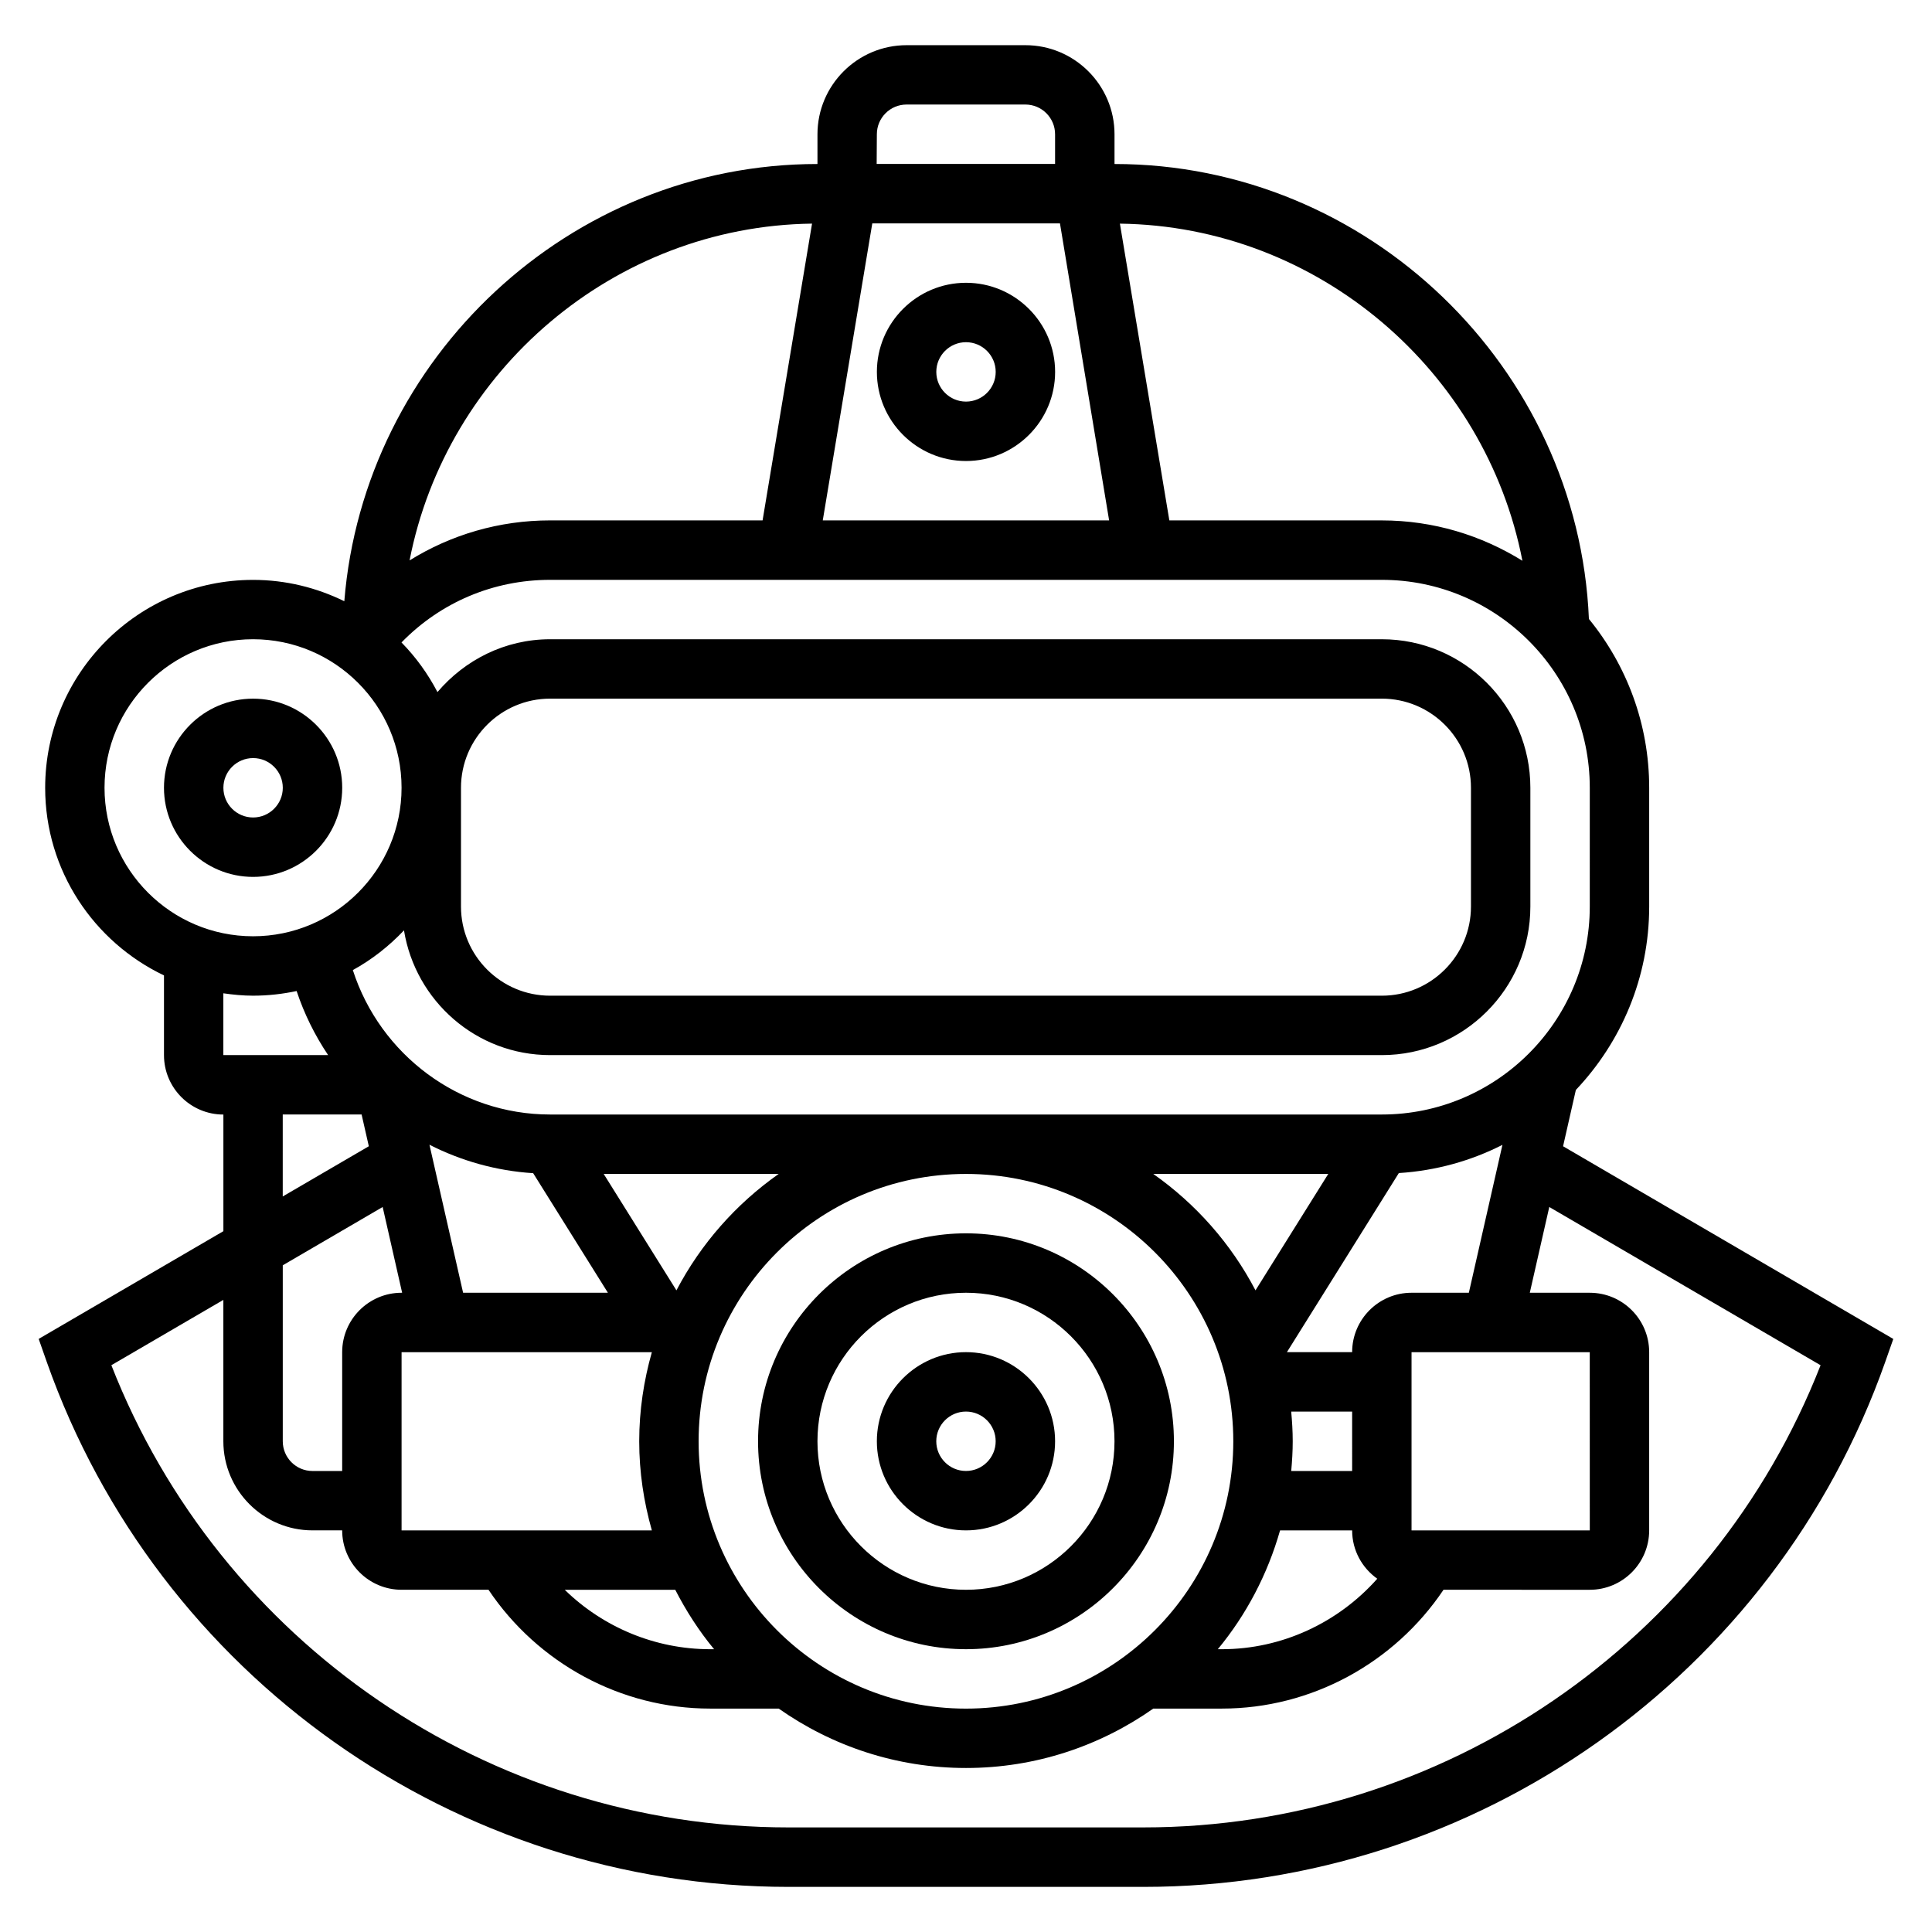
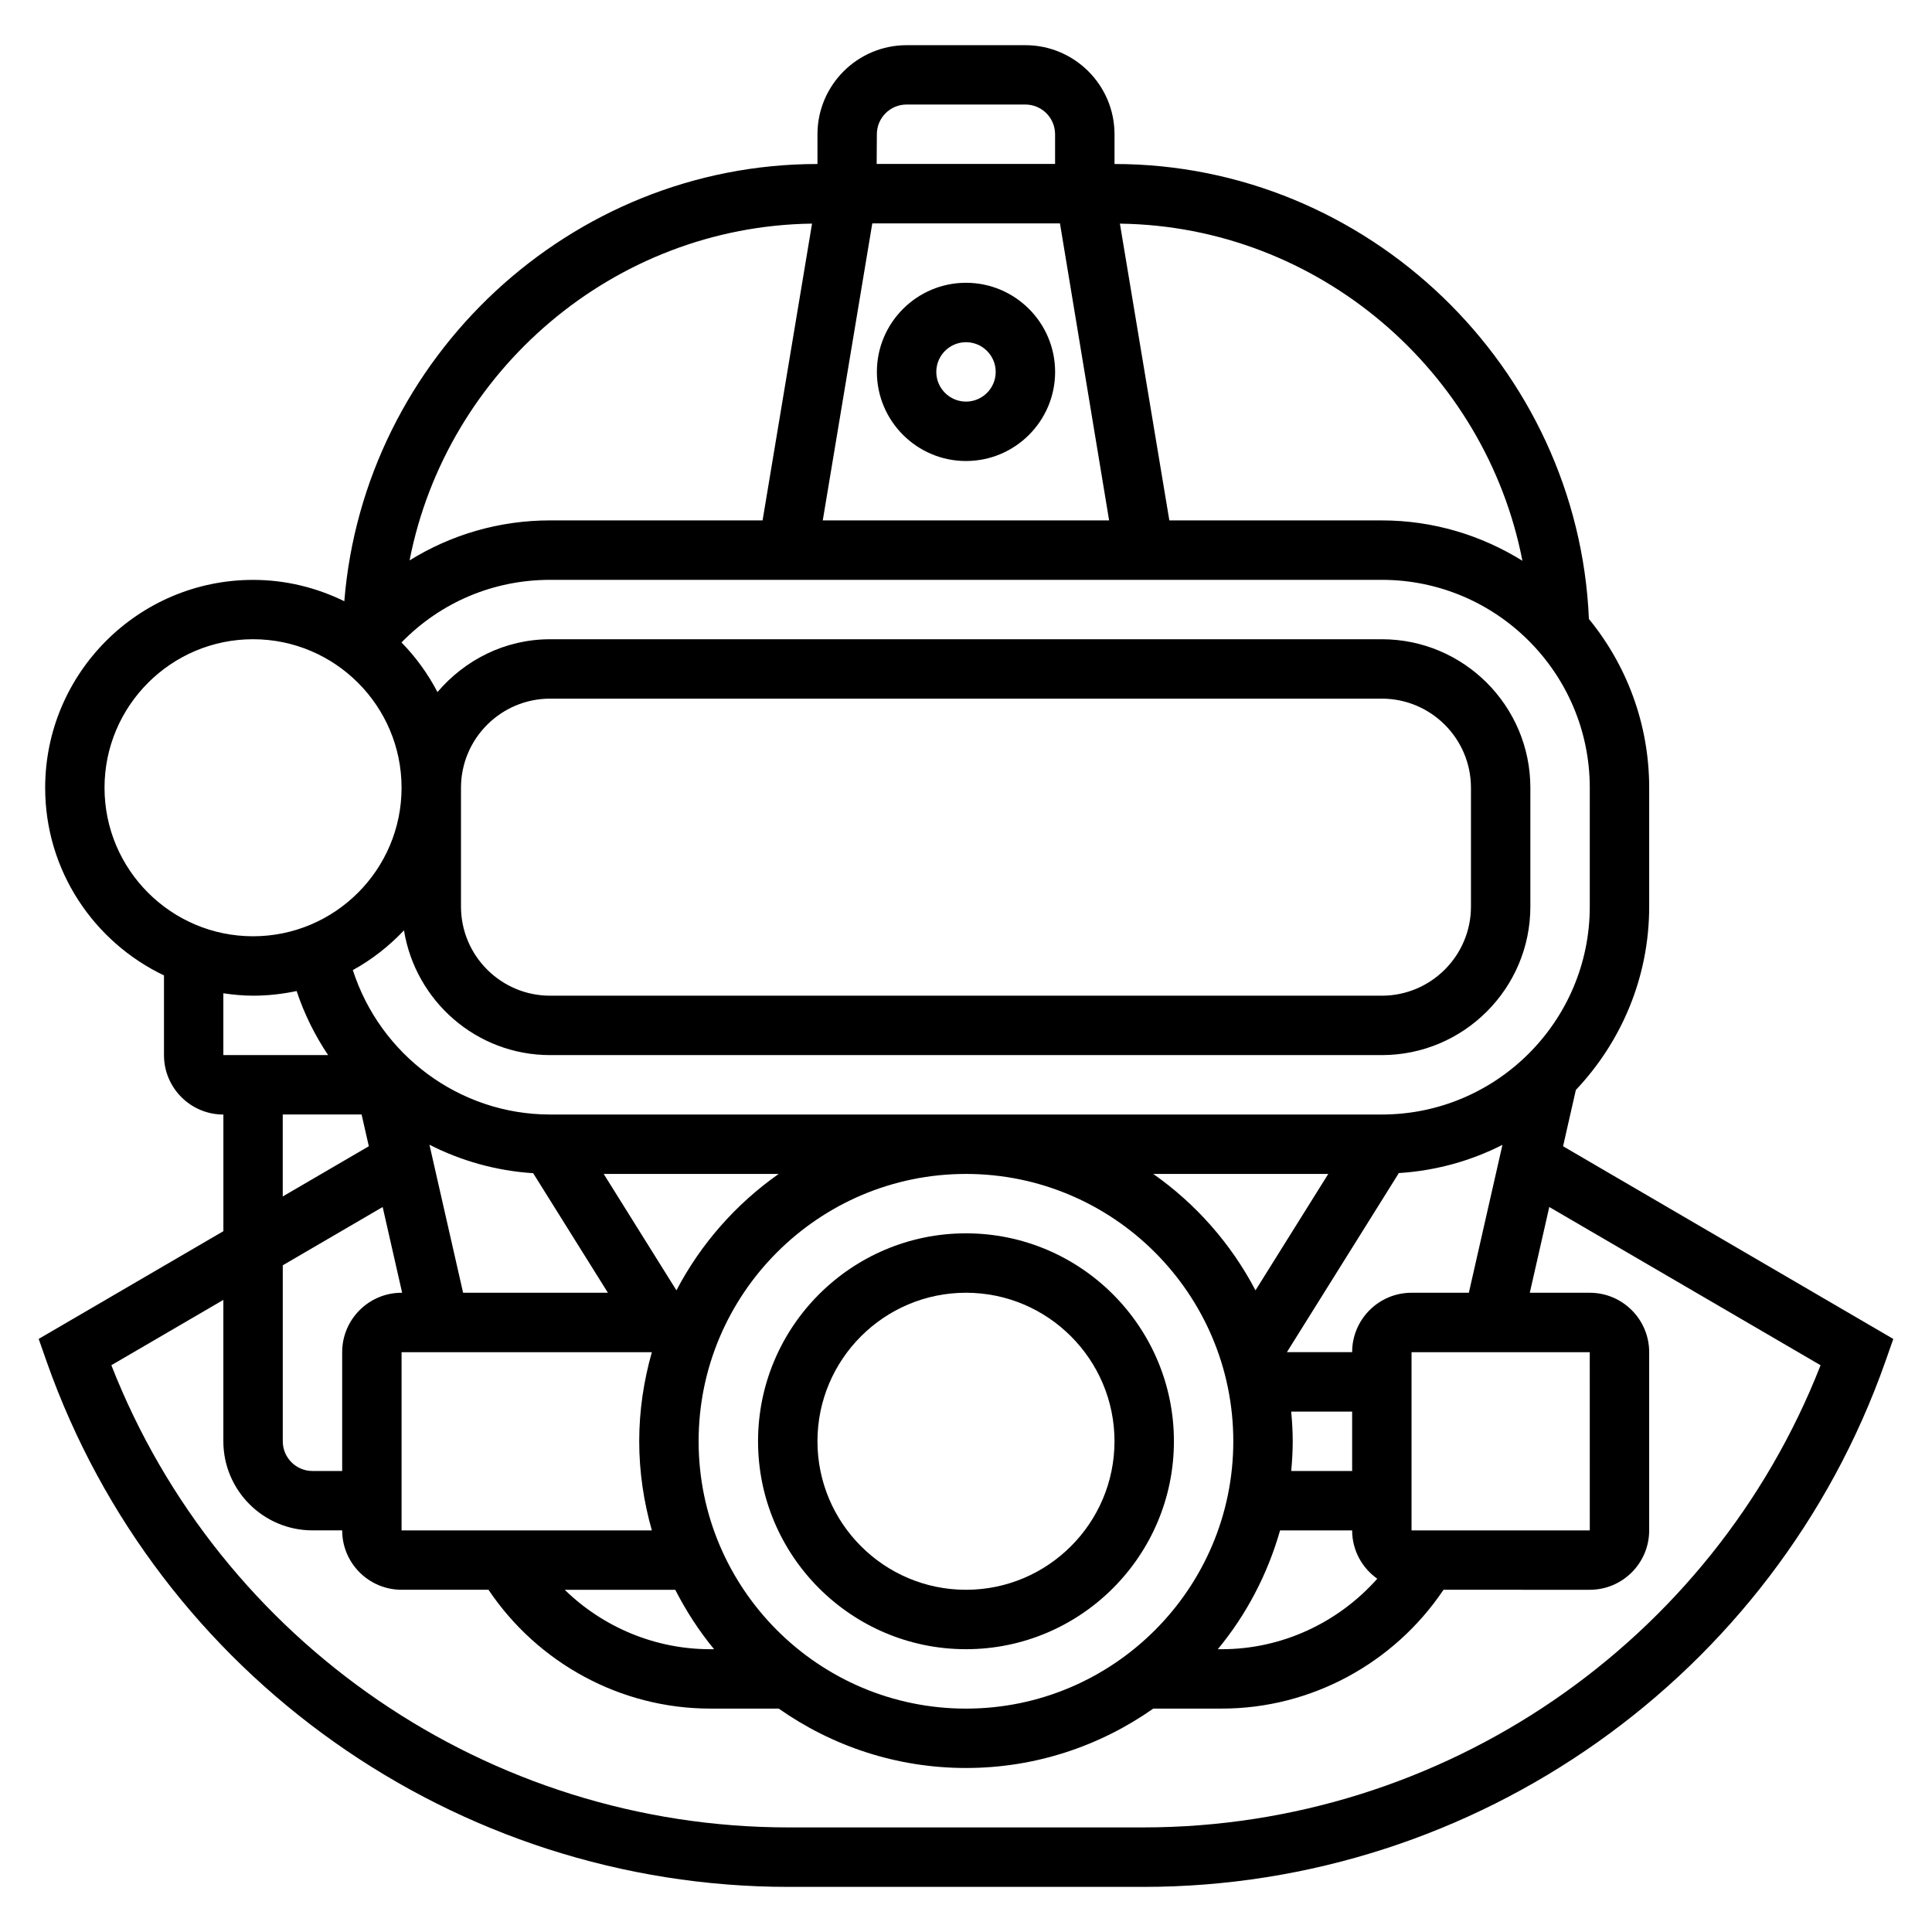
<svg xmlns="http://www.w3.org/2000/svg" fill="#000000" width="800px" height="800px" version="1.1" viewBox="144 144 512 512">
  <g>
-     <path d="m423.61 525.95c0-13.02-10.598-23.617-23.617-23.617-13.02 0-23.617 10.598-23.617 23.617s10.598 23.617 23.617 23.617c13.023 0 23.617-10.594 23.617-23.617zm-31.488 0c0-4.336 3.527-7.871 7.871-7.871s7.871 3.535 7.871 7.871c0 4.336-3.527 7.871-7.871 7.871-4.344 0.004-7.871-3.531-7.871-7.871z" />
    <path d="m455.1 525.95c0-30.387-24.727-55.105-55.105-55.105s-55.105 24.719-55.105 55.105 24.727 55.105 55.105 55.105 55.105-24.719 55.105-55.105zm-94.465 0c0-21.703 17.656-39.359 39.359-39.359s39.359 17.656 39.359 39.359-17.656 39.359-39.359 39.359c-21.699 0.004-39.359-17.656-39.359-39.359z" />
-     <path d="m234.69 352.77c0-13.02-10.598-23.617-23.617-23.617-13.02 0-23.617 10.598-23.617 23.617s10.598 23.617 23.617 23.617c13.02 0 23.617-10.598 23.617-23.617zm-31.488 0c0-4.336 3.527-7.871 7.871-7.871s7.871 3.535 7.871 7.871-3.527 7.871-7.871 7.871c-4.348 0-7.871-3.531-7.871-7.871z" />
    <path d="m400 218.94c-13.02 0-23.617 10.598-23.617 23.617 0 13.02 10.598 23.617 23.617 23.617s23.617-10.598 23.617-23.617c-0.004-13.02-10.598-23.617-23.617-23.617zm0 31.488c-4.344 0-7.871-3.535-7.871-7.871 0-4.336 3.527-7.871 7.871-7.871s7.871 3.535 7.871 7.871c0 4.336-3.527 7.871-7.871 7.871z" />
    <path d="m558.23 447.77 3.387-14.918c12.012-12.695 19.434-29.777 19.434-48.594v-31.488c0-16.957-6-32.527-15.973-44.738-2.848-66.738-58.574-120.57-125.72-120.57v-7.871c0-13.02-10.598-23.617-23.617-23.617h-31.488c-13.02 0-23.617 10.598-23.617 23.617v7.871c-65.566 0-120.19 51.324-125.39 115.87-7.309-3.586-15.496-5.656-24.172-5.656-30.379 0-55.105 24.719-55.105 55.105 0 21.922 12.902 40.848 31.488 49.711v21.133c0 8.684 7.062 15.742 15.742 15.742v30.906l-48.949 28.551 2.156 6.141c29.375 83.188 108.36 139.08 196.58 139.08h94.031c88.215 0 167.2-55.891 196.57-139.07l2.156-6.141zm-323.55 54.57v31.488h-7.871c-4.344 0-7.871-3.535-7.871-7.871v-46.641l26.473-15.445 5.16 22.723h-0.148c-8.684 0-15.742 7.062-15.742 15.746zm88.582-16.383-19.277-30.852h46.375c-11.312 7.953-20.641 18.523-27.098 30.852zm-37.965-31.047 19.805 31.684h-38.375l-8.918-39.227c8.414 4.285 17.719 6.922 27.488 7.543zm-34.875 47.43h66.328c-2.133 7.516-3.352 15.422-3.352 23.613 0 8.195 1.219 16.098 3.352 23.617h-66.328zm72.531 62.977c2.883 5.621 6.297 10.918 10.289 15.742h-1.07c-14.547 0-28.34-5.824-38.504-15.742zm6.188-39.363c0-39.062 31.781-70.848 70.848-70.848 39.07 0 70.848 31.789 70.848 70.848 0 39.062-31.781 70.848-70.848 70.848-39.066 0.004-70.848-31.785-70.848-70.848zm173.19 7.875h-16.145c0.234-2.598 0.398-5.211 0.398-7.875 0-2.66-0.164-5.273-0.402-7.871h16.148zm-52.703-78.723h46.375l-19.285 30.852c-6.449-12.328-15.777-22.898-27.09-30.852zm33.605 94.465h19.098c0 5.289 2.644 9.957 6.66 12.809-10.352 11.668-25.285 18.68-41.188 18.68h-1.07c7.539-9.117 13.176-19.812 16.5-31.488zm34.84 0v-47.23h47.23l0.008 47.23zm0-62.977c-8.684 0-15.742 7.062-15.742 15.742h-17.285l29.66-47.461c9.832-0.621 19.113-3.234 27.457-7.477l-8.902 39.195zm47.234-102.34c0 30.387-24.727 55.105-55.105 55.105h-220.42c-24.059 0-45.043-15.824-52.277-38.273 5.062-2.777 9.613-6.367 13.555-10.531 3.039 18.703 19.176 33.059 38.723 33.059h220.42c21.703 0 39.359-17.656 39.359-39.359v-31.488c0-21.703-17.656-39.359-39.359-39.359h-220.42c-11.996 0-22.625 5.512-29.852 14.004-2.527-4.848-5.738-9.281-9.531-13.152 10.328-10.605 24.316-16.594 39.383-16.594h220.42c30.379 0 55.105 24.719 55.105 55.105zm-299.14-31.488c0-13.02 10.598-23.617 23.617-23.617h220.42c13.02 0 23.617 10.598 23.617 23.617v31.488c0 13.02-10.598 23.617-23.617 23.617h-220.42c-13.02 0-23.617-10.598-23.617-23.617zm109-149.57h49.734l13.027 78.719h-75.887zm172.29 89.418c-10.84-6.738-23.578-10.699-37.258-10.699h-56.309l-13.105-78.648c52.621 0.691 96.918 39.09 106.67 89.348zm-171.08-113.04c0-4.336 3.527-7.871 7.871-7.871h31.488c4.344 0 7.871 3.535 7.871 7.871v7.871h-47.281zm-17.176 23.688-13.109 78.648h-56.309c-13.461 0-26.23 3.769-37.242 10.605 9.793-50.211 54.074-88.562 106.66-89.254zm-187.5 149.5c0-21.703 17.656-39.359 39.359-39.359 21.703 0 39.359 17.656 39.359 39.359s-17.656 39.359-39.359 39.359c-21.703 0-39.359-17.656-39.359-39.359zm39.359 55.105c3.961 0 7.816-0.441 11.547-1.234 2.031 6.094 4.856 11.785 8.352 16.98l-27.77-0.004v-16.375c2.582 0.371 5.195 0.633 7.871 0.633zm7.871 31.488h20.898l1.914 8.414-22.812 13.305zm228.08 188.93h-94.039c-79.383 0-150.68-48.957-179.46-122.49l29.68-17.309v37.461c0 13.02 10.598 23.617 23.617 23.617h7.871c0 8.684 7.062 15.742 15.742 15.742h23.035c13.074 19.477 35.078 31.488 58.727 31.488h18.184c14.066 9.887 31.164 15.742 49.633 15.742s35.559-5.856 49.633-15.742h18.184c23.648 0 45.648-12.012 58.727-31.488l38.762 0.004c8.684 0 15.742-7.062 15.742-15.742v-47.23c0-8.684-7.062-15.742-15.742-15.742h-15.895l5.164-22.727 71.895 41.934c-28.781 73.527-100.08 122.48-179.46 122.48z" />
  </g>
</svg>